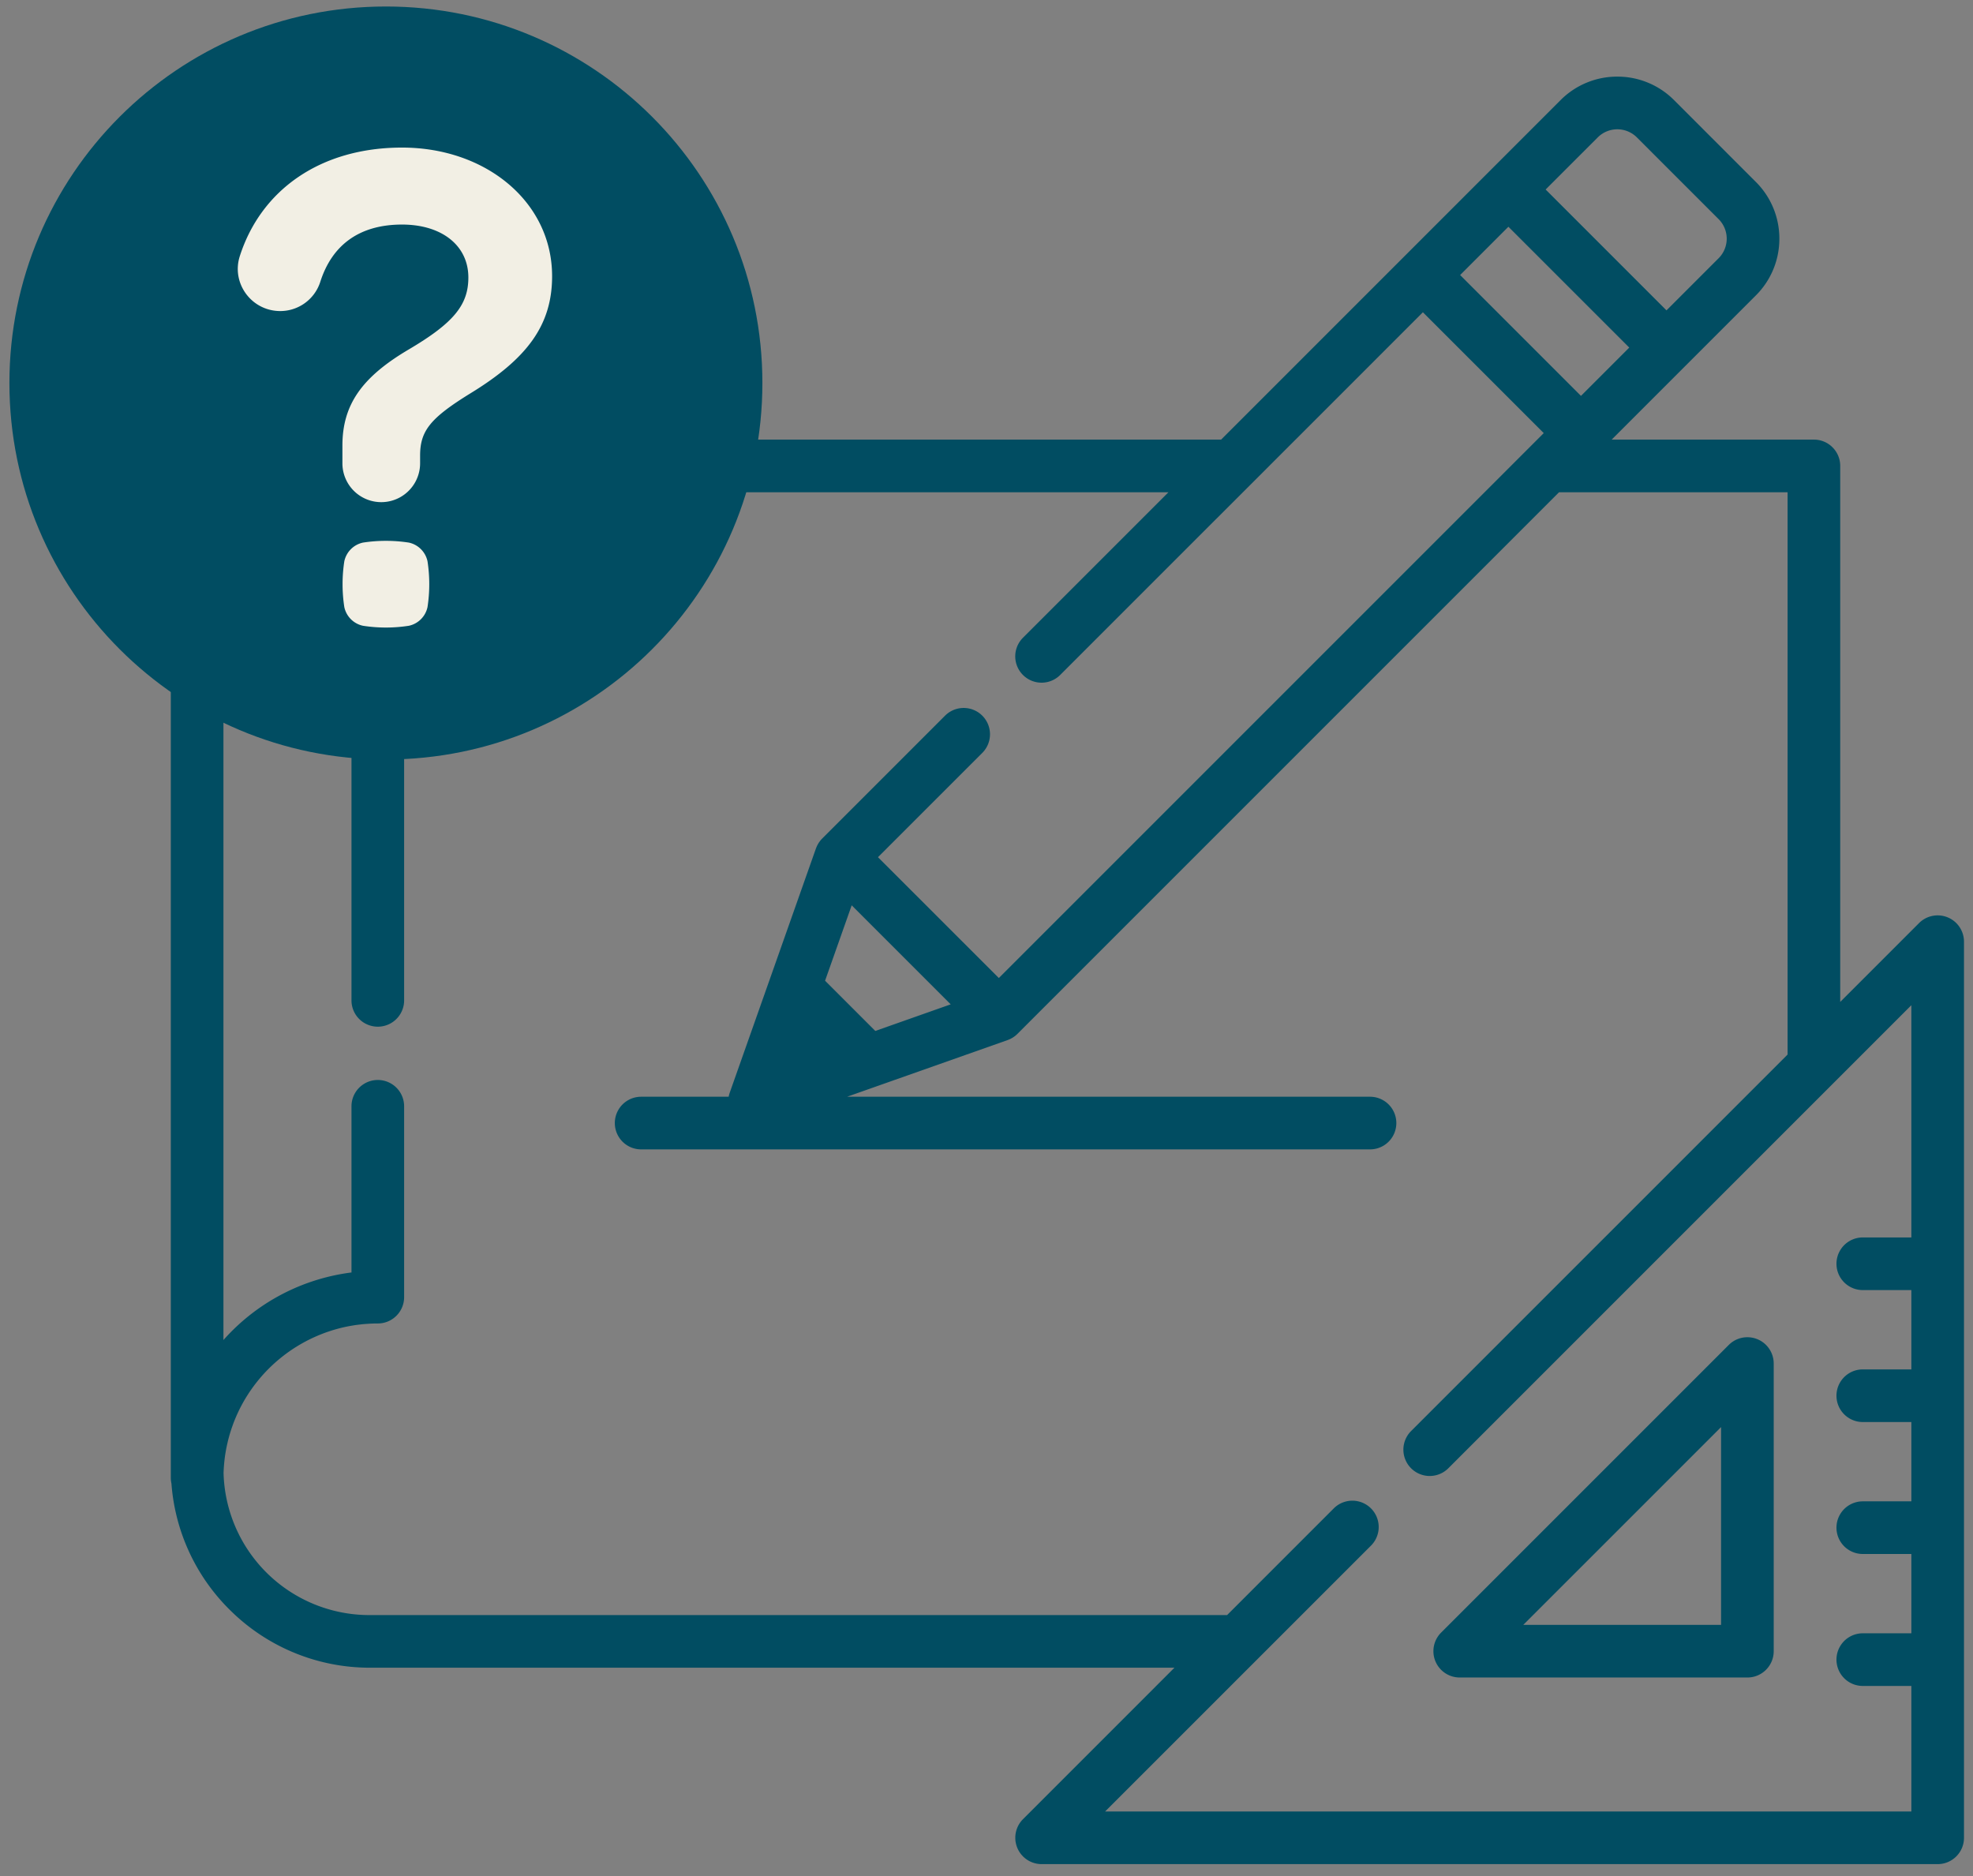
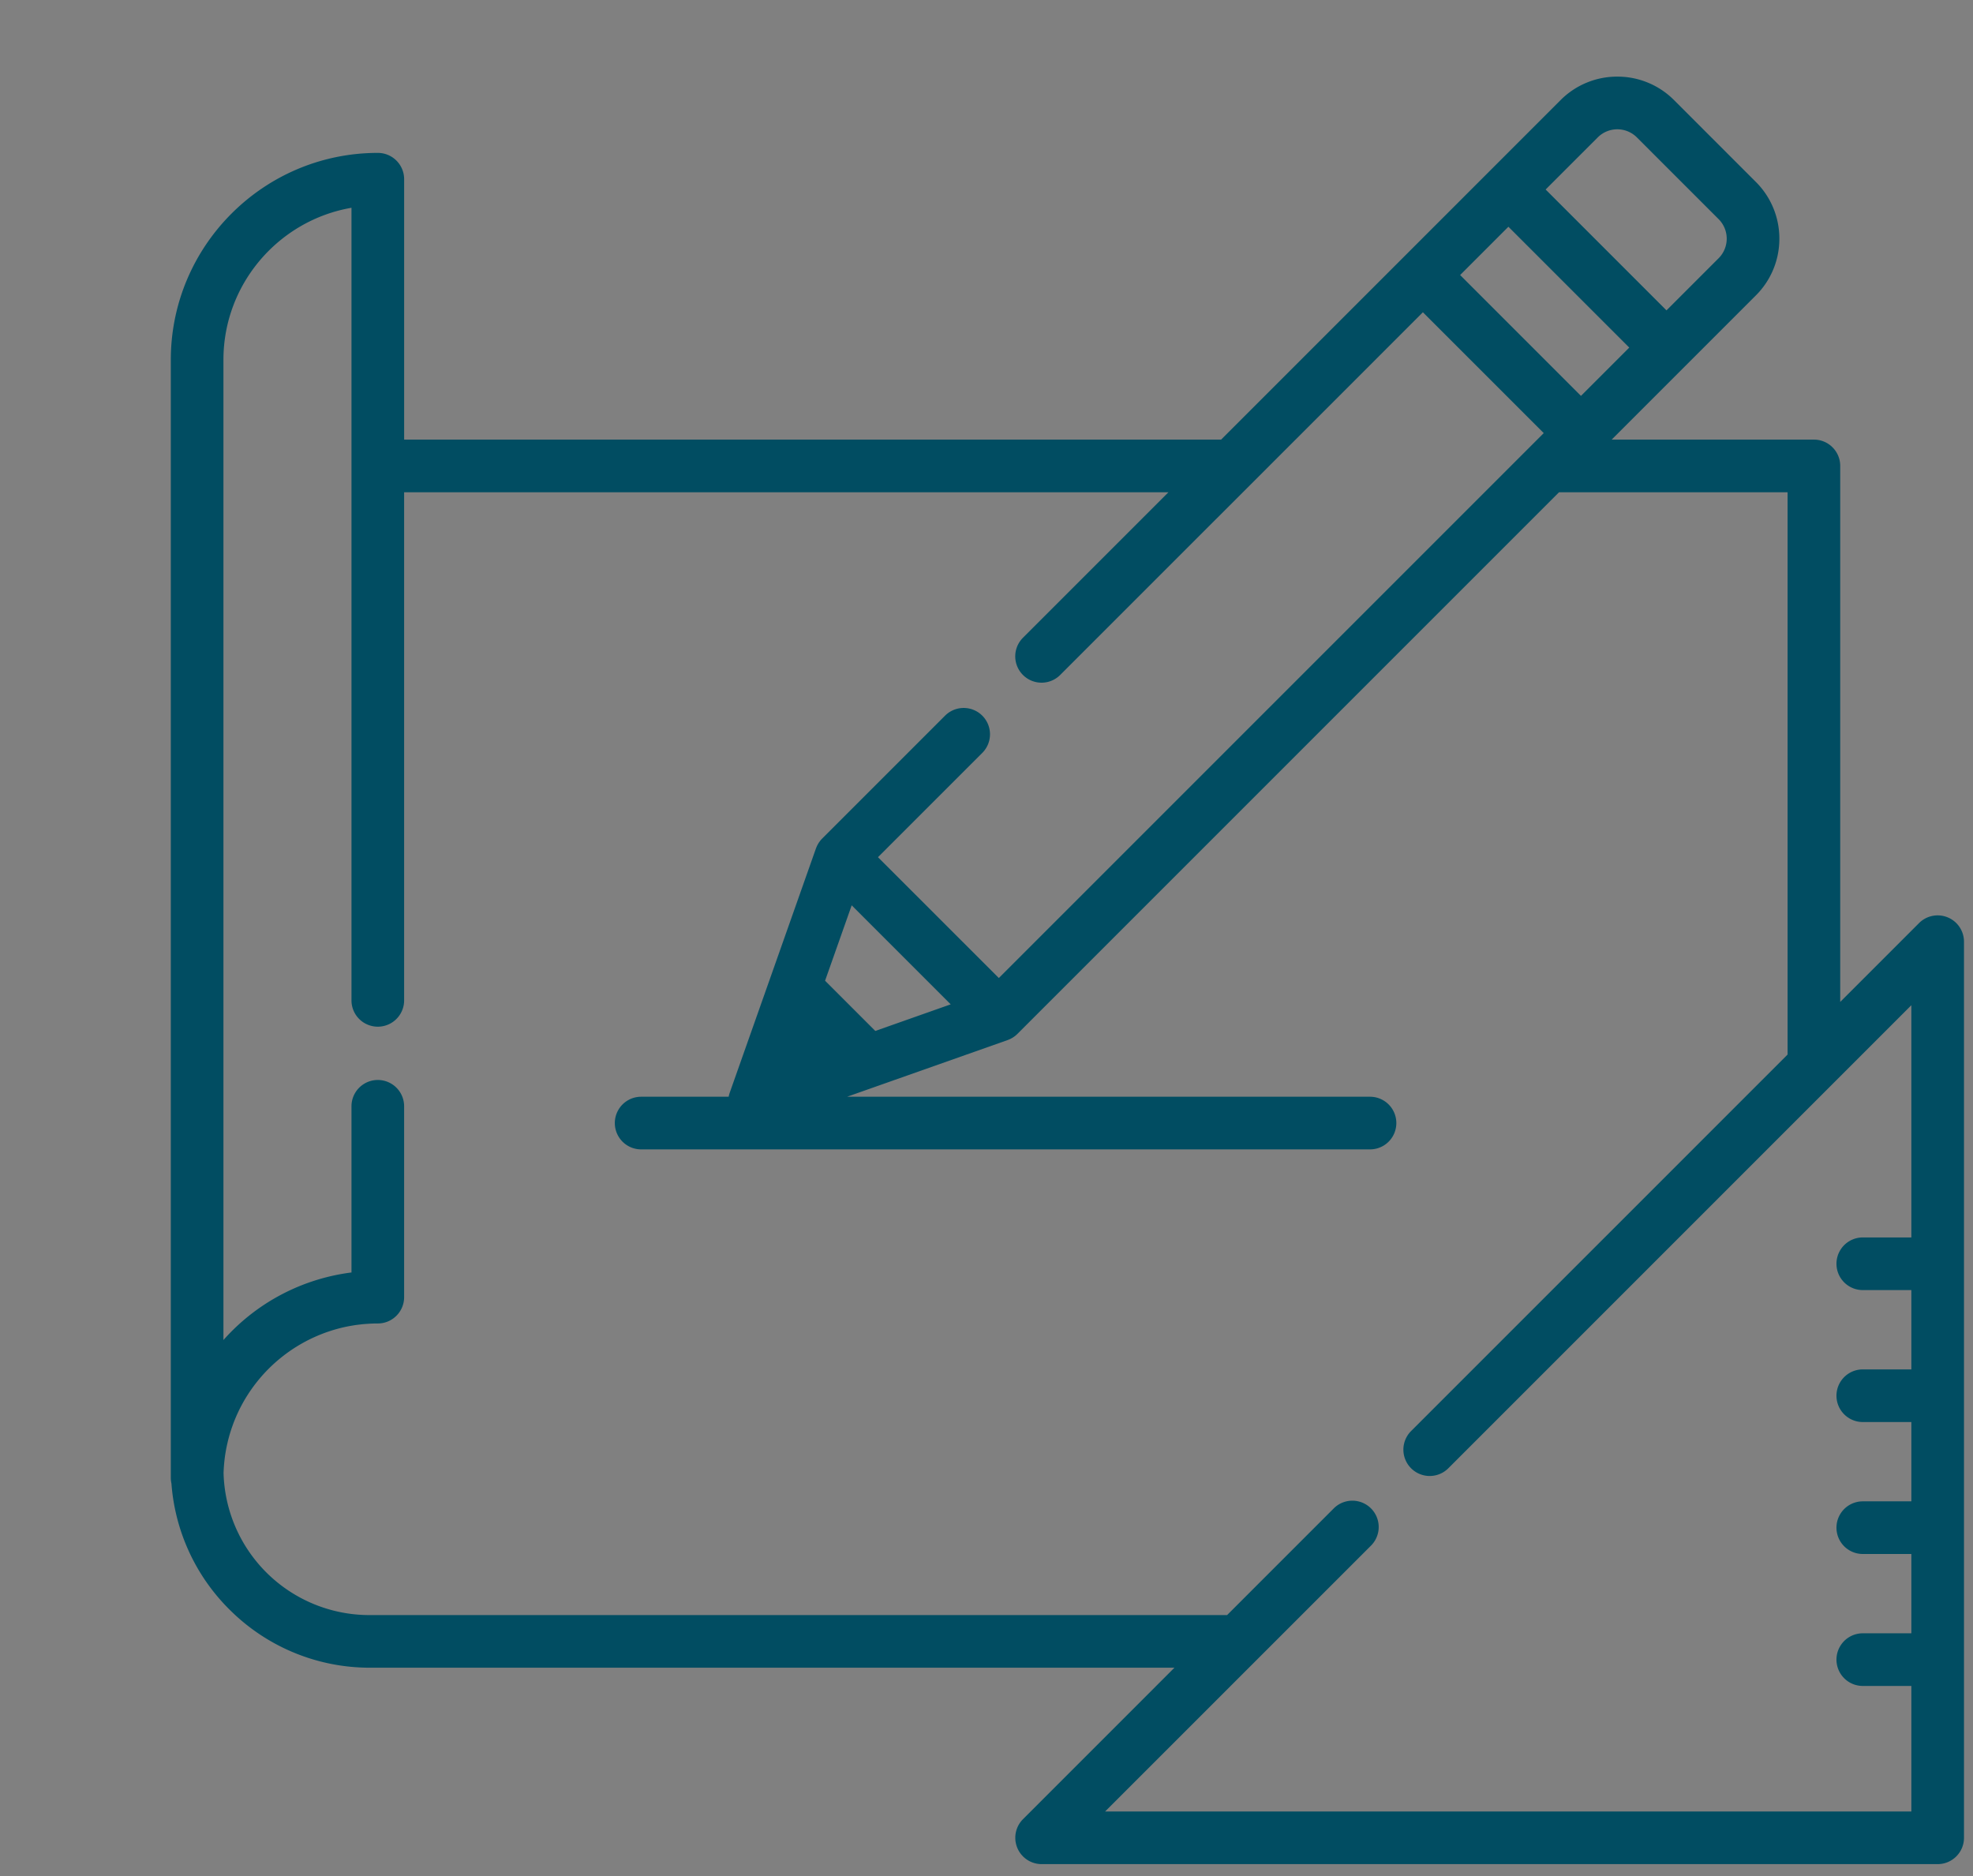
<svg xmlns="http://www.w3.org/2000/svg" width="122" height="116" fill="none">
  <rect width="100%" height="100%" fill="#808080" stroke="none" />
-   <path d="M108.672 82.808a1.626 1.626 0 00-1.773.352l-17.786 17.786a1.626 1.626 0 001.151 2.778h17.786c.899 0 1.627-.729 1.627-1.628V84.311c0-.658-.396-1.252-1.005-1.503zm-14.48 17.661l12.23-12.229v12.229h-12.23z" fill="#014D62" />
  <path d="M120.438 56.724a1.628 1.628 0 00-1.774.352l-4.874 4.874V28.81c0-.9-.729-1.628-1.627-1.628H99.658l4.539-4.54.002-.001 4.374-4.374a4.93 4.93 0 001.453-3.509 4.931 4.931 0 00-1.453-3.509l-5.058-5.058a4.93 4.93 0 00-3.509-1.453 4.93 4.93 0 00-3.509 1.453l-4.376 4.376-5.287 5.288-11.327 11.327H24.99v-16.1c0-.9-.729-1.628-1.628-1.628-7.057 0-12.8 5.742-12.8 12.8v69.124c0 .12.014.237.039.35a12.258 12.258 0 003.686 7.89 12.257 12.257 0 008.604 3.5h49.73l-9.365 9.366a1.629 1.629 0 001.15 2.779h55.409c.899 0 1.628-.729 1.628-1.628V58.227c0-.658-.397-1.252-1.005-1.503zM98.799 8.494a1.71 1.71 0 012.415 0l5.058 5.057a1.71 1.71 0 010 2.415l-3.225 3.225-7.473-7.473L98.8 8.493zm-5.527 5.526l7.473 7.472-2.986 2.986-7.472-7.472 2.985-2.986zm24.916 62.494h-3.003a1.627 1.627 0 100 3.255h3.003v4.904h-3.003a1.627 1.627 0 100 3.255h3.003v4.904h-3.003a1.627 1.627 0 100 3.255h3.003v4.904h-3.003a1.627 1.627 0 000 3.255h3.003v7.762H68.335l16.44-16.438a1.627 1.627 0 10-2.303-2.302l-6.595 6.596H22.89a9.022 9.022 0 01-9.066-8.78c.01-.31.034-.617.072-.92v-.005c.019-.144.04-.287.066-.43l.008-.049c.023-.127.049-.253.077-.38l.024-.104a8.896 8.896 0 01.286-.979l.06-.17a9.33 9.33 0 01.125-.316l.037-.09c.056-.13.114-.259.175-.386l.007-.016a9.58 9.58 0 016.66-5.208l.024-.005c.135-.027.271-.051.408-.073l.069-.012a9.6 9.6 0 01.373-.047c.035-.004.07-.01.105-.013.12-.012.243-.02.364-.028l.116-.008c.16-.008.32-.012.481-.012.9 0 1.628-.729 1.628-1.628v-11.8a1.627 1.627 0 00-3.255 0V78.68a12.711 12.711 0 00-7.918 4.177V22.254c0-4.708 3.427-8.632 7.918-9.406v49.047a1.628 1.628 0 003.255 0V30.437h47.262l-8.997 8.997a1.627 1.627 0 002.302 2.301L77.332 29.96h.001l10.652-10.652 7.472 7.472-.877.877-.002.002-32.815 32.815-7.473-7.472 6.469-6.468a1.628 1.628 0 00-2.302-2.302l-7.62 7.62a1.72 1.72 0 00-.114.127l-.033.046a1.57 1.57 0 00-.067.093l-.034.057a1.515 1.515 0 00-.12.252l-.015.034-3.17 8.982-2.162 6.124a1.65 1.65 0 00-.065.247h-5.412a1.627 1.627 0 100 3.255h45.07a1.627 1.627 0 100-3.255H52.379l9.925-3.503.024-.01c.04-.015.077-.03.114-.048l.045-.02c.039-.02.077-.041.115-.064.012-.008.025-.014.036-.022.04-.025.078-.053.115-.082.01-.007.02-.013.028-.02.046-.037.09-.076.132-.118l33.49-33.49h14.132v34.768l-23.28 23.28a1.627 1.627 0 102.302 2.302l28.631-28.632v14.359zM58.786 62.101l-4.662 1.645-3.106-3.106 1.646-4.662 6.122 6.122z" fill="#014D62" />
  <g clip-path="url(#clip0_2160_58)">
-     <path d="M23.862.402C11.005.402.582 10.825.582 23.682c0 12.858 10.423 23.28 23.28 23.28 12.857 0 23.28-10.423 23.28-23.28 0-12.856-10.422-23.28-23.28-23.28z" fill="#014D62" />
-     <path d="M26.435 37.538a1.5 1.5 0 01-1.154 1.155 9.264 9.264 0 01-2.836 0 1.498 1.498 0 01-1.154-1.154 9.334 9.334 0 010-2.835 1.501 1.501 0 011.154-1.154 9.34 9.34 0 012.836 0 1.502 1.502 0 011.154 1.154 9.35 9.35 0 010 2.834zm2.649-13.214c-2.485 1.533-3.107 2.32-3.107 3.852v.472a2.402 2.402 0 01-4.804-.002v-1.091c0-2.528 1.202-4.226 4.06-5.923 2.819-1.657 3.728-2.776 3.728-4.474 0-1.988-1.657-3.273-4.1-3.273-2.637 0-4.332 1.261-5.06 3.553a2.598 2.598 0 01-2.667 1.788c-1.68-.121-2.82-1.781-2.307-3.384 1.313-4.1 4.985-6.717 10.036-6.717 5.178 0 9.276 3.355 9.276 7.952 0 3.023-1.534 5.094-5.055 7.247z" fill="#F2EFE4" />
-   </g>
+     </g>
  <defs>
    <clipPath id="clip0_2160_58">
-       <path fill="#fff" transform="translate(.582 .402)" d="M0 0h46.56v46.56H0z" />
-     </clipPath>
+       </clipPath>
  </defs>
</svg>